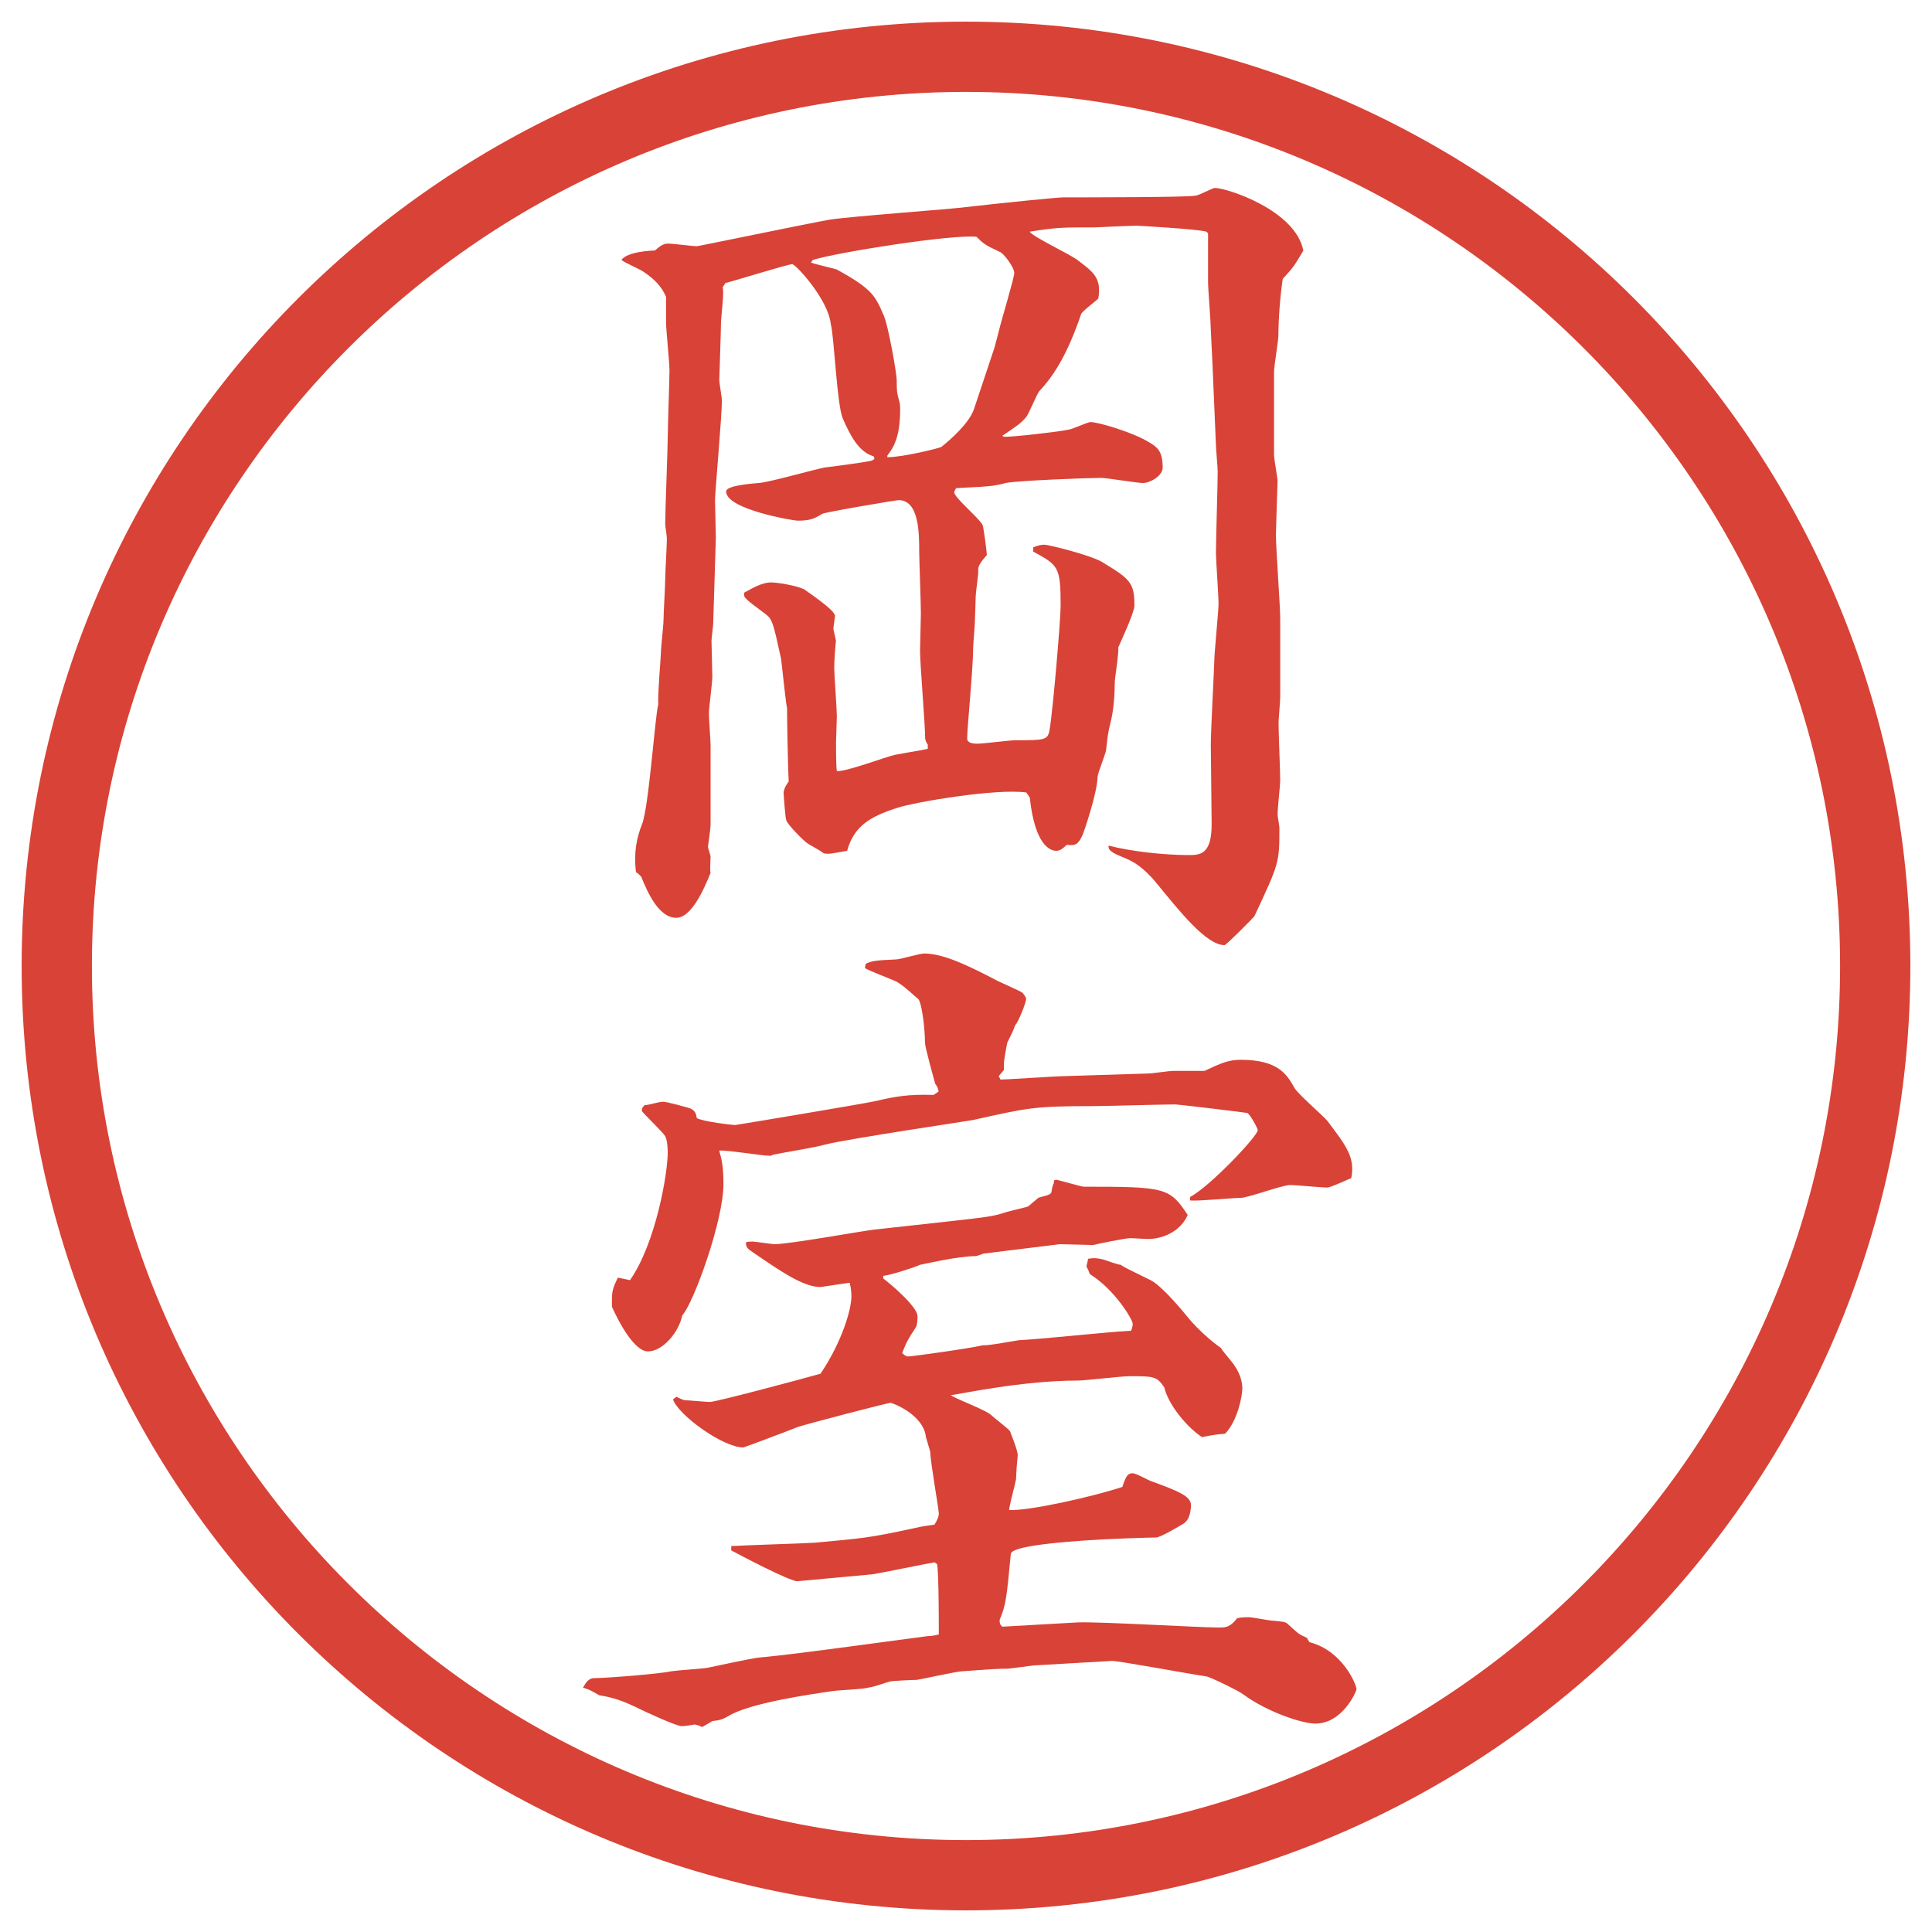
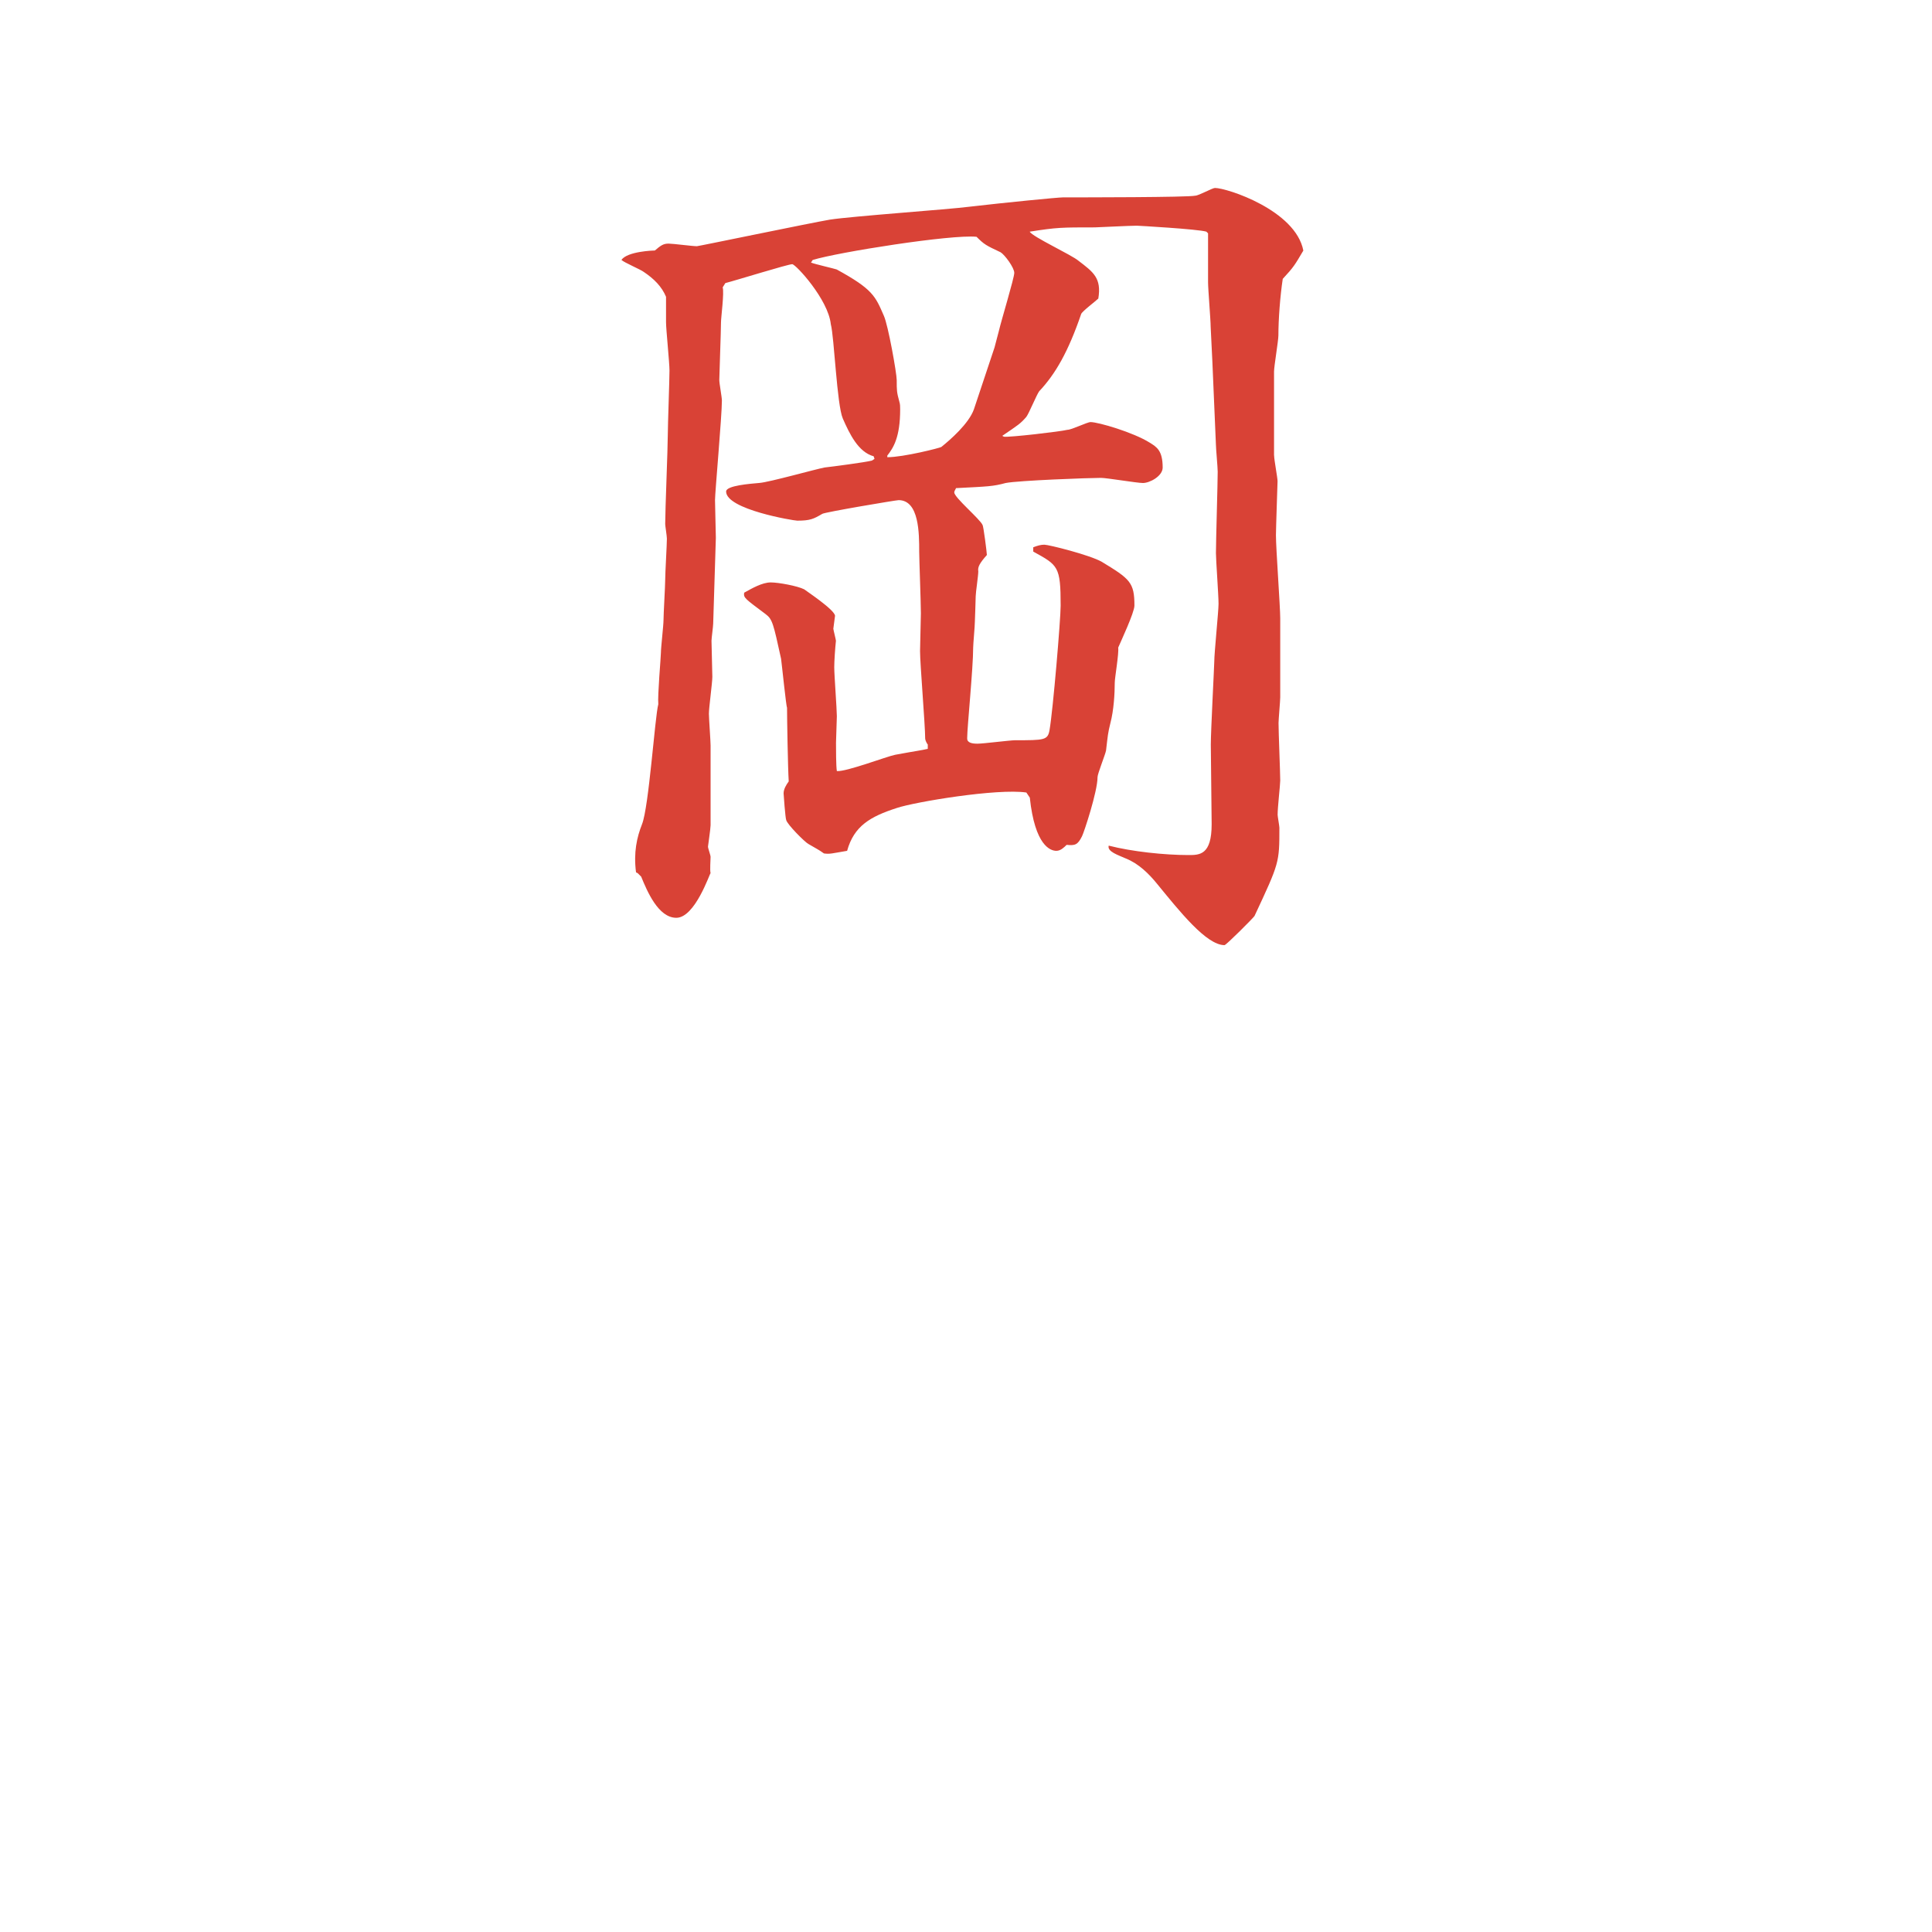
<svg xmlns="http://www.w3.org/2000/svg" version="1.1" id="レイヤー_1" x="0px" y="0px" viewBox="0 0 27.496 27.496" style="enable-background:new 0 0 27.496 27.496;" xml:space="preserve">
  <g id="楕円形_1_2_">
    <g>
-       <path style="fill:#D94236;" d="M13.748,1.308c6.859,0,12.44,5.581,12.44,12.44c0,6.859-5.581,12.44-12.44,12.44s-12.44-5.581-12.44-12.44    C1.308,6.889,6.889,1.308,13.748,1.308 M13.748,0.308c-7.423,0-13.44,6.017-13.44,13.44c0,7.423,6.017,13.44,13.44,13.44    c7.423,0,13.44-6.017,13.44-13.44C27.188,6.325,21.171,0.308,13.748,0.308L13.748,0.308z" />
-     </g>
+       </g>
  </g>
  <g>
    <path style="fill:#D94236;" d="M18.133,6.482c0,0.061,0.049,0.317,0.049,0.366c0,0.024-0.023,0.671-0.023,0.769   c0,0.195,0.061,1.013,0.061,1.184v1.123c0,0.049-0.024,0.317-0.024,0.366c0,0.134,0.024,0.708,0.024,0.818   c0,0.061-0.037,0.378-0.037,0.488c0,0.024,0.025,0.159,0.025,0.183c0,0.5,0,0.5-0.354,1.257c-0.013,0.024-0.403,0.415-0.427,0.415   c-0.257,0-0.635-0.476-0.965-0.879c-0.109-0.134-0.256-0.281-0.439-0.354c-0.109-0.049-0.269-0.098-0.244-0.183   c0.33,0.085,0.793,0.134,1.135,0.134c0.159,0,0.33,0,0.33-0.439l-0.012-1.135c0-0.183,0.049-1.123,0.049-1.172   c0-0.134,0.061-0.72,0.061-0.83c0-0.122-0.037-0.623-0.037-0.72c0-0.183,0.025-0.989,0.025-1.16c0-0.061-0.025-0.33-0.025-0.378   L17.254,5.14L17.23,4.651c0-0.098-0.037-0.537-0.037-0.635V3.321l-0.024-0.024c-0.122-0.037-0.977-0.085-0.989-0.085   c-0.098,0-0.573,0.024-0.598,0.024c-0.477,0-0.537,0-0.927,0.061c0.037,0.073,0.597,0.33,0.695,0.415   c0.208,0.159,0.33,0.244,0.281,0.537c-0.037,0.037-0.232,0.183-0.244,0.22c-0.184,0.537-0.366,0.854-0.597,1.099   c-0.037,0.049-0.146,0.317-0.184,0.366c-0.086,0.098-0.109,0.11-0.342,0.269l0.024,0.012c0.073,0.012,0.805-0.073,0.903-0.098   c0.061,0,0.281-0.11,0.33-0.11c0.109,0,0.609,0.146,0.842,0.293c0.098,0.061,0.184,0.11,0.184,0.354c0,0.122-0.184,0.22-0.281,0.22   c-0.086,0-0.513-0.073-0.598-0.073c-0.172,0-1.171,0.037-1.355,0.073c-0.183,0.049-0.244,0.049-0.708,0.073   c0,0.012-0.024,0.037-0.024,0.061c0,0.073,0.366,0.378,0.403,0.464c0.012,0.012,0.061,0.391,0.061,0.427   c-0.098,0.11-0.134,0.171-0.122,0.232c0,0.061-0.037,0.305-0.037,0.354c0,0.061-0.012,0.354-0.012,0.366   c0,0.061-0.024,0.317-0.024,0.366c0,0.293-0.085,1.135-0.085,1.282v0.012c0,0.061,0.073,0.073,0.146,0.073   c0.085,0,0.463-0.049,0.538-0.049c0.414,0,0.463,0,0.488-0.146c0.049-0.281,0.158-1.575,0.158-1.77c0-0.562-0.037-0.574-0.39-0.769   V7.789c0.061-0.024,0.109-0.037,0.158-0.037c0.062,0,0.647,0.146,0.818,0.244c0.402,0.244,0.464,0.293,0.464,0.623   c0,0.098-0.195,0.513-0.231,0.598c0.012,0.085-0.049,0.427-0.049,0.5c0,0.146-0.013,0.391-0.062,0.574   c-0.036,0.146-0.036,0.171-0.062,0.391c-0.012,0.061-0.121,0.33-0.121,0.378c0,0.208-0.195,0.793-0.221,0.842   c-0.061,0.122-0.098,0.134-0.219,0.122c-0.037,0.037-0.086,0.085-0.146,0.085c-0.085,0-0.305-0.073-0.378-0.757l-0.049-0.073   c-0.415-0.061-1.587,0.134-1.843,0.22c-0.378,0.122-0.61,0.256-0.708,0.61c-0.22,0.037-0.244,0.049-0.33,0.037   c-0.085-0.061-0.098-0.061-0.22-0.134c-0.049-0.024-0.305-0.281-0.317-0.342c-0.012-0.024-0.037-0.366-0.037-0.378   c0-0.061,0.037-0.122,0.073-0.171c-0.012-0.183-0.024-0.903-0.024-1.05c-0.012-0.012-0.073-0.61-0.085-0.696   c-0.11-0.5-0.122-0.562-0.22-0.635c-0.293-0.22-0.317-0.232-0.305-0.305c0.11-0.061,0.256-0.146,0.378-0.146   c0.11,0,0.378,0.049,0.476,0.098c0.012,0.012,0.439,0.293,0.439,0.378c0,0.012-0.024,0.171-0.024,0.183s0.037,0.159,0.037,0.171   c-0.012,0.11-0.024,0.293-0.024,0.378c0,0.11,0.037,0.598,0.037,0.696c0,0.012-0.012,0.366-0.012,0.378c0,0.085,0,0.33,0.012,0.403   c0.134,0.012,0.708-0.208,0.83-0.232c0.33-0.061,0.366-0.061,0.464-0.085v-0.061c-0.012-0.012-0.037-0.061-0.037-0.085   c0-0.195-0.073-1.062-0.073-1.245c0-0.012,0.012-0.488,0.012-0.537c0-0.146-0.024-0.781-0.024-0.879c0-0.256,0-0.732-0.293-0.732   c-0.037,0-1.05,0.171-1.086,0.195C11.579,7.386,11.53,7.41,11.347,7.41c-0.049,0-1.013-0.159-1.013-0.415   c0-0.085,0.342-0.11,0.476-0.122c0.146-0.012,0.793-0.195,0.928-0.22c0.11-0.012,0.574-0.073,0.671-0.098l0.037-0.024l-0.012-0.037   c-0.22-0.061-0.342-0.317-0.439-0.537c-0.085-0.195-0.122-1.16-0.171-1.343c-0.037-0.354-0.5-0.854-0.549-0.854   c-0.061,0-0.806,0.232-0.952,0.269L10.285,4.09c0.024,0.073-0.024,0.427-0.024,0.5c0,0.122-0.024,0.757-0.024,0.818   c0,0.049,0.037,0.244,0.037,0.293c0,0.22-0.098,1.306-0.098,1.416c0,0.085,0.012,0.464,0.012,0.537L10.15,8.875   c0,0.037-0.024,0.208-0.024,0.244c0,0.073,0.012,0.439,0.012,0.513c0,0.085-0.049,0.439-0.049,0.525   c0,0.061,0.024,0.391,0.024,0.452v1.135c0,0.049-0.037,0.293-0.037,0.305c0,0.024,0.037,0.122,0.037,0.146   c0,0.037-0.012,0.195,0,0.232c-0.012,0-0.22,0.635-0.488,0.635c-0.256,0-0.415-0.378-0.5-0.586l-0.049-0.049l-0.024-0.012   c-0.037-0.281,0.012-0.5,0.085-0.684c0.098-0.244,0.183-1.526,0.232-1.709C9.357,9.9,9.406,9.351,9.406,9.29   c0-0.073,0.037-0.391,0.037-0.464c0-0.085,0.024-0.488,0.024-0.574c0-0.098,0.024-0.5,0.024-0.586c0-0.037-0.024-0.183-0.024-0.208   c0-0.195,0.037-1.086,0.037-1.27c0-0.134,0.024-0.781,0.024-0.916c0-0.11-0.049-0.586-0.049-0.684V4.224   C9.418,4.078,9.308,3.968,9.162,3.87C9.113,3.833,8.881,3.736,8.844,3.699C8.93,3.577,9.296,3.565,9.32,3.565   c0.085-0.073,0.122-0.098,0.195-0.098c0.061,0,0.342,0.037,0.403,0.037c0.024,0,1.611-0.33,1.892-0.378   c0.317-0.049,1.697-0.146,1.978-0.183c0.525-0.061,1.269-0.134,1.343-0.134c0.268,0,1.781,0,1.879-0.024   c0.049,0,0.244-0.11,0.281-0.11c0.171,0,1.147,0.317,1.258,0.891c-0.123,0.208-0.135,0.232-0.293,0.403   c-0.037,0.244-0.062,0.574-0.062,0.806c0,0.073-0.062,0.439-0.062,0.513V6.482z M12.628,6.507c0.232,0,0.757-0.134,0.769-0.146   c0.122-0.098,0.391-0.33,0.464-0.537l0.293-0.879l0.061-0.232c0.037-0.159,0.22-0.757,0.22-0.83s-0.134-0.256-0.195-0.293   c-0.208-0.098-0.232-0.11-0.342-0.22c-0.354-0.037-1.978,0.22-2.332,0.33l-0.024,0.037c0.061,0.024,0.33,0.085,0.366,0.098   c0.513,0.281,0.549,0.378,0.671,0.659c0.061,0.134,0.183,0.818,0.183,0.916c0,0.146,0,0.171,0.037,0.305   c0.012,0.037,0.012,0.073,0.012,0.11c0,0.403-0.098,0.549-0.183,0.659V6.507z" />
-     <path style="fill:#D94236;" d="M13.202,23.285c0.049,0,0.122-0.012,0.159-0.024c0-0.159,0-0.866-0.024-1.001L13.3,22.235   c-0.146,0.024-0.854,0.171-0.891,0.171l-1.062,0.098c-0.11,0-0.83-0.379-0.94-0.439v-0.061c0.183-0.013,1.025-0.037,1.196-0.049   c0.659-0.062,0.745-0.062,1.416-0.208c0.098-0.024,0.195-0.036,0.281-0.049c0.037-0.062,0.061-0.11,0.061-0.159   c0-0.061-0.122-0.744-0.122-0.879l-0.061-0.207c-0.037-0.33-0.488-0.488-0.5-0.488c-0.049,0-1.208,0.305-1.318,0.342   c-0.122,0.049-0.769,0.293-0.781,0.293c-0.293,0-0.928-0.464-1.001-0.684l0.049-0.037c0.024,0.013,0.098,0.049,0.122,0.049   c0.049,0,0.305,0.025,0.354,0.025c0.085,0,1.367-0.342,1.575-0.403c0.305-0.452,0.439-0.915,0.439-1.099   c0-0.024,0-0.098-0.024-0.195c-0.098,0.012-0.33,0.049-0.415,0.061c-0.244,0-0.562-0.219-0.989-0.512   c-0.073-0.049-0.073-0.086-0.073-0.123c0.024-0.012,0.061-0.012,0.098-0.012c0.024,0,0.281,0.037,0.305,0.037   c0.22,0,1.221-0.184,1.428-0.208c1.428-0.159,1.636-0.171,1.819-0.231c0.061-0.025,0.342-0.086,0.366-0.098l0.146-0.123   c0.024-0.012,0.171-0.036,0.183-0.072c0.013-0.049,0.013-0.098,0.037-0.135c0-0.037,0-0.049,0.037-0.049   c0.023,0,0.354,0.098,0.391,0.098c1.159,0,1.221,0.012,1.477,0.402c-0.098,0.232-0.354,0.342-0.562,0.342   c-0.049,0-0.22-0.012-0.257-0.012c-0.061,0-0.488,0.086-0.524,0.098l-0.476-0.012l-1.086,0.134   c-0.037,0.013-0.098,0.036-0.11,0.036c-0.256,0-0.72,0.11-0.793,0.123c-0.073,0.036-0.415,0.146-0.525,0.158v0.037   c0.098,0.072,0.488,0.402,0.488,0.537c0,0.023,0,0.121-0.024,0.158c-0.11,0.171-0.122,0.184-0.195,0.366   c0.037,0.036,0.061,0.049,0.085,0.049c0.049,0,0.854-0.11,1.062-0.159h0.024c0.085,0,0.415-0.061,0.489-0.072   c0.439-0.025,1.159-0.11,1.598-0.135c0.013-0.024,0.024-0.073,0.024-0.098c0-0.061-0.256-0.488-0.61-0.708   c-0.024-0.062-0.024-0.062-0.049-0.11c0.013-0.049,0.013-0.061,0.024-0.109c0.086-0.012,0.122-0.012,0.22,0.012   C15.74,17.938,15.912,18,15.948,18c0.073,0.049,0.11,0.061,0.427,0.219c0.172,0.086,0.488,0.477,0.537,0.537   c0.11,0.135,0.318,0.33,0.465,0.428c0.023,0.049,0.17,0.207,0.195,0.256c0.061,0.086,0.109,0.208,0.109,0.318   c0,0.098-0.061,0.451-0.244,0.646c-0.122,0.012-0.146,0.012-0.33,0.049c-0.207-0.135-0.476-0.451-0.537-0.708   c-0.109-0.159-0.146-0.159-0.5-0.159c-0.109,0-0.623,0.062-0.732,0.062c-0.792,0-1.684,0.195-1.806,0.208   c0.085,0.061,0.525,0.219,0.586,0.293c0.037,0.036,0.232,0.183,0.256,0.219c0.013,0.037,0.11,0.27,0.11,0.342   c0,0.049-0.013,0.074-0.024,0.342c-0.012,0.074-0.098,0.379-0.098,0.439c0.293,0.013,1.208-0.195,1.611-0.329   c0.049-0.146,0.073-0.195,0.146-0.195c0.049,0,0.22,0.098,0.256,0.11c0.403,0.146,0.574,0.219,0.574,0.342   c0,0.072-0.012,0.207-0.109,0.268c-0.025,0.013-0.318,0.195-0.391,0.195c-0.159,0-2.039,0.049-2.063,0.232   c-0.062,0.659-0.073,0.732-0.159,0.939c0,0.049,0,0.062,0.037,0.098l1.074-0.061c0.317-0.012,1.733,0.073,2.014,0.073   c0.11,0,0.159-0.013,0.257-0.134c0.073-0.013,0.146-0.013,0.159-0.013c0.061,0,0.293,0.049,0.342,0.049   c0.134,0.013,0.183,0.013,0.219,0.049c0.159,0.146,0.159,0.146,0.27,0.195l0.036,0.062c0.476,0.121,0.671,0.609,0.671,0.671   c0,0.024-0.195,0.488-0.586,0.488c-0.195,0-0.695-0.171-1.025-0.415c-0.061-0.049-0.463-0.244-0.524-0.256   c-0.183-0.025-1.245-0.221-1.343-0.221L14.752,23.7c-0.061,0-0.366,0.049-0.428,0.049c-0.085,0-0.146,0-0.622,0.036   c-0.085,0-0.562,0.11-0.659,0.123c-0.049,0-0.33,0.012-0.378,0.023c-0.049,0.013-0.256,0.086-0.305,0.086   c-0.061,0.024-0.427,0.037-0.5,0.049c-0.342,0.049-1.184,0.171-1.489,0.354c-0.085,0.049-0.122,0.062-0.232,0.074l-0.146,0.085   c-0.024-0.013-0.085-0.036-0.11-0.036c-0.061,0.012-0.146,0.023-0.183,0.023c-0.073,0-0.5-0.195-0.671-0.28   c-0.208-0.098-0.342-0.134-0.5-0.159c-0.146-0.085-0.159-0.085-0.232-0.109c0.037-0.061,0.073-0.135,0.159-0.135   c0.171,0,0.94-0.061,1.099-0.098c0.073-0.012,0.439-0.036,0.513-0.049c0.11-0.023,0.623-0.134,0.732-0.146   c0.281-0.023,0.94-0.109,1.392-0.17L13.202,23.285z M8.966,18.219c0.366-0.524,0.537-1.514,0.537-1.818   c0-0.098-0.012-0.184-0.037-0.232s-0.281-0.293-0.33-0.354v-0.037l0.024-0.036l0.012-0.013c0.061,0,0.195-0.049,0.269-0.049   c0.049,0,0.366,0.086,0.391,0.098c0.061,0.037,0.073,0.062,0.085,0.135c0.085,0.049,0.5,0.098,0.549,0.098   c0.012,0,1.843-0.305,2.002-0.342c0.256-0.061,0.452-0.098,0.818-0.086l0.073-0.049c-0.012-0.049-0.012-0.061-0.049-0.109   c-0.024-0.086-0.146-0.525-0.146-0.586c0-0.22-0.049-0.586-0.098-0.623s-0.195-0.183-0.305-0.244   c-0.073-0.037-0.403-0.159-0.452-0.195l0.012-0.061c0.085-0.037,0.122-0.049,0.427-0.061c0.061,0,0.342-0.085,0.403-0.085   c0.281,0,0.647,0.183,1.001,0.366c0.061,0.037,0.354,0.159,0.403,0.195c0.024,0.037,0.049,0.061,0.049,0.085   c0,0.049-0.109,0.33-0.158,0.378c-0.025,0.073-0.037,0.098-0.11,0.244c-0.013,0.049-0.049,0.269-0.049,0.293v0.098l-0.073,0.086   l0.024,0.049c0.098,0,0.805-0.049,0.927-0.049l1.172-0.037c0.062,0,0.306-0.037,0.354-0.037h0.451   c0.232-0.109,0.342-0.158,0.513-0.158c0.537,0,0.659,0.207,0.769,0.402c0.049,0.086,0.403,0.391,0.465,0.465   c0.268,0.354,0.402,0.524,0.342,0.817c-0.062,0.024-0.293,0.134-0.342,0.134c-0.086,0-0.452-0.036-0.525-0.036   c-0.122,0-0.598,0.183-0.708,0.183s-0.61,0.049-0.72,0.037v-0.049c0.28-0.146,0.964-0.867,0.964-0.952   c0-0.024-0.098-0.208-0.146-0.244c-0.073-0.013-0.989-0.122-1.025-0.122c-0.183,0-0.989,0.024-1.159,0.024   c-0.855,0-0.94,0.024-1.709,0.195c-0.049,0.013-1.794,0.269-2.124,0.354c-0.11,0.036-0.647,0.121-0.745,0.146   c-0.012,0.012-0.024,0.012-0.037,0.012c-0.11,0-0.623-0.086-0.72-0.073c0.037,0.122,0.061,0.231,0.061,0.476   c0,0.525-0.427,1.697-0.586,1.868c-0.049,0.244-0.281,0.513-0.488,0.513c-0.195,0-0.415-0.415-0.513-0.635v-0.122   c0-0.122,0.037-0.195,0.085-0.293L8.966,18.219z" />
  </g>
  <g>
</g>
  <g>
</g>
  <g>
</g>
  <g>
</g>
  <g>
</g>
  <g>
</g>
</svg>